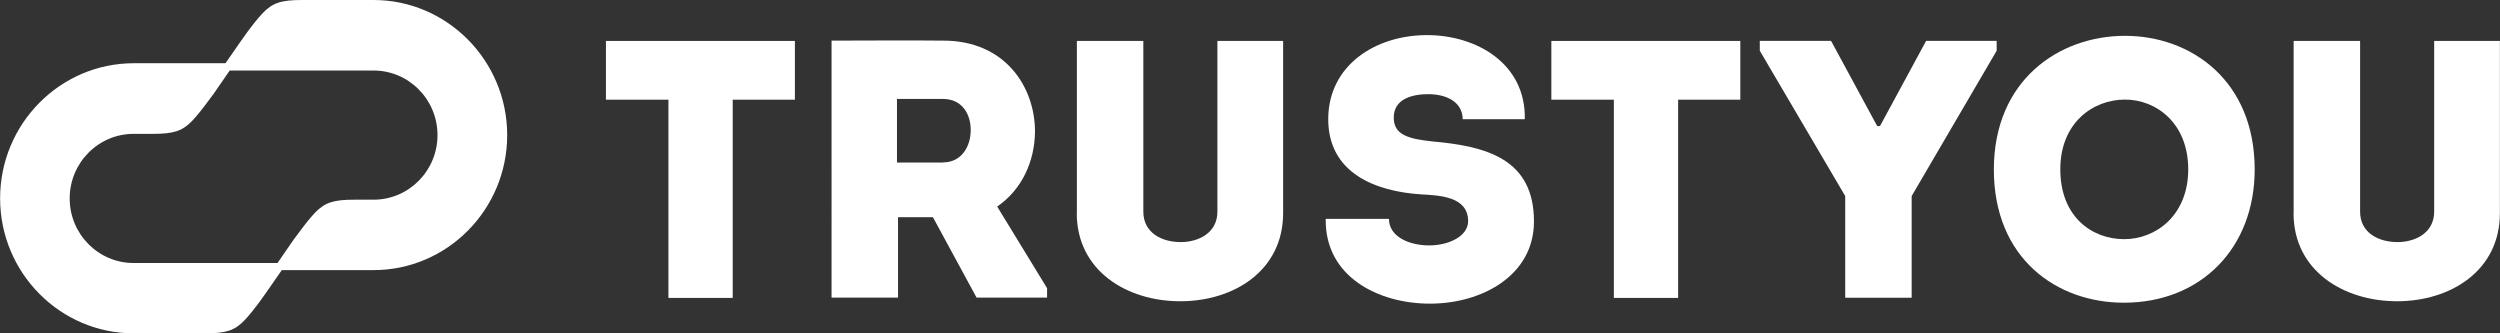
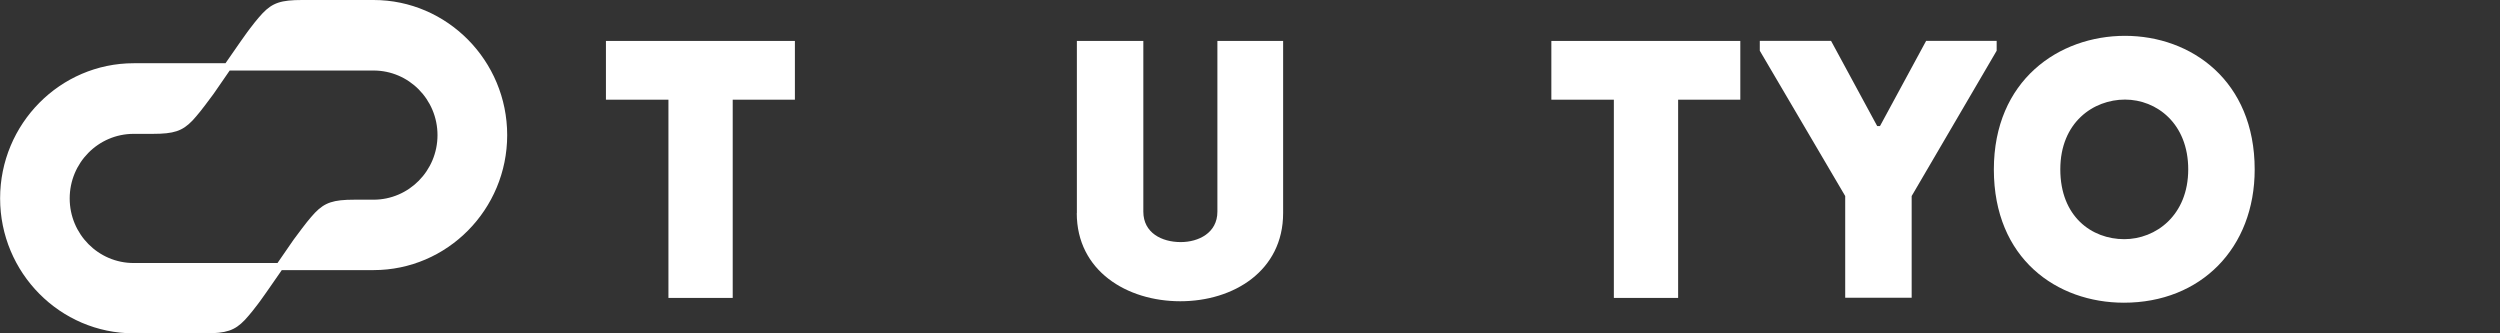
<svg xmlns="http://www.w3.org/2000/svg" id="Calque_1" version="1.1" viewBox="0 0 240 32">
  <rect x="0" y="0" width="240" height="32" fill="#333333" stroke="none" />
  <defs>
    <style>
      .st0 {
        fill: #fff;
      }
    </style>
  </defs>
  <path class="st0" d="M35.86,0h-6.86c-2.02,0-2.83.27-3.79,1.27-.02.02-.55.58-1.23,1.49l-.24.32c-.23.31-.89,1.25-1.96,2.8l-.13.19h-8.81c-7.07,0-12.83,5.82-12.83,12.97s5.76,12.96,12.83,12.96h6.86c2.02,0,2.83-.27,3.79-1.27.02-.02.55-.58,1.23-1.49l.24-.32c.23-.31.89-1.25,1.96-2.8l.13-.19h8.81c7.08,0,12.83-5.82,12.83-12.96S42.93,0,35.86,0ZM35.86,19.17h-1.84c-2.02,0-2.83.27-3.79,1.26-.02.02-.55.58-1.23,1.49l-.8,1.07-.36.52c-.27.39-.65.94-1.2,1.74h-13.81c-3.39,0-6.14-2.78-6.14-6.2s2.75-6.2,6.14-6.2h1.84c2.02,0,2.83-.27,3.79-1.26.02-.02.55-.58,1.23-1.49l.8-1.07.36-.52c.27-.39.65-.94,1.2-1.74h13.81c3.39,0,6.14,2.78,6.14,6.2s-2.75,6.2-6.14,6.2Z" />
  <path class="st0" d="M58.17,9.57V3.93h18.14v5.64h-5.97v19.03h-6.17V9.57h-6Z" />
-   <path class="st0" d="M100.52,27.65v.92h-6.77l-4.19-7.72h-3.35v7.72h-6.38V3.9c3.63,0,7.15-.04,10.74,0,5.89,0,8.79,4.41,8.79,8.74-.03,2.82-1.22,5.53-3.63,7.19l4.78,7.82h0ZM90.54,15.59c1.78,0,2.65-1.55,2.65-3.1s-.84-2.99-2.65-2.99h-4.43v6.1h4.43Z" />
  <path class="st0" d="M103.38,20.46V3.93h6.38v16.39c0,2.04,1.78,2.92,3.59,2.92,1.71,0,3.52-.88,3.52-2.92V3.93h6.31v16.53c0,5.53-4.74,8.46-9.87,8.46s-9.94-2.92-9.94-8.46Z" />
-   <path class="st0" d="M133.34,21.02c0,1.69,1.92,2.54,3.87,2.54,1.81,0,3.73-.85,3.73-2.33,0-2.36-2.72-2.47-4.5-2.57-4.46-.28-8.93-2.08-8.93-7.22s4.5-8.07,9.49-8.07c4.71,0,9.49,2.71,9.38,8.07h-5.96c-.03-1.69-1.6-2.4-3.31-2.4-1.43,0-3.31.39-3.31,2.25,0,1.66,1.39,2.04,3.73,2.29,5.2.46,9.73,1.69,9.73,7.68,0,5.18-4.99,7.89-9.98,7.89s-10.11-2.61-10.01-8.14h6.07Z" />
  <path class="st0" d="M148.93,9.57V3.93h18.14v5.64h-5.97v19.03h-6.17V9.57h-6Z" />
  <path class="st0" d="M180.48,12.1l4.43-8.18h6.77v.95l-8.16,13.95v9.76h-6.38v-9.76l-8.2-13.95v-.95h6.84l4.43,8.18h.28,0Z" />
  <path class="st0" d="M203.9,29.06c-6.45,0-12.49-4.23-12.49-12.79s6.24-12.83,12.59-12.83,12.45,4.3,12.45,12.83c0,7.54-5.16,12.79-12.56,12.79h0ZM203.93,22.96c3.03,0,6.14-2.29,6.14-6.7s-3.04-6.7-6.07-6.7-6.21,2.18-6.21,6.7,3,6.7,6.14,6.7Z" />
-   <path class="st0" d="M220.19,20.46V3.93h6.38v16.39c0,2.04,1.78,2.92,3.59,2.92,1.71,0,3.52-.88,3.52-2.92V3.93h6.31v16.53c0,5.53-4.74,8.46-9.87,8.46s-9.94-2.92-9.94-8.46Z" />
</svg>